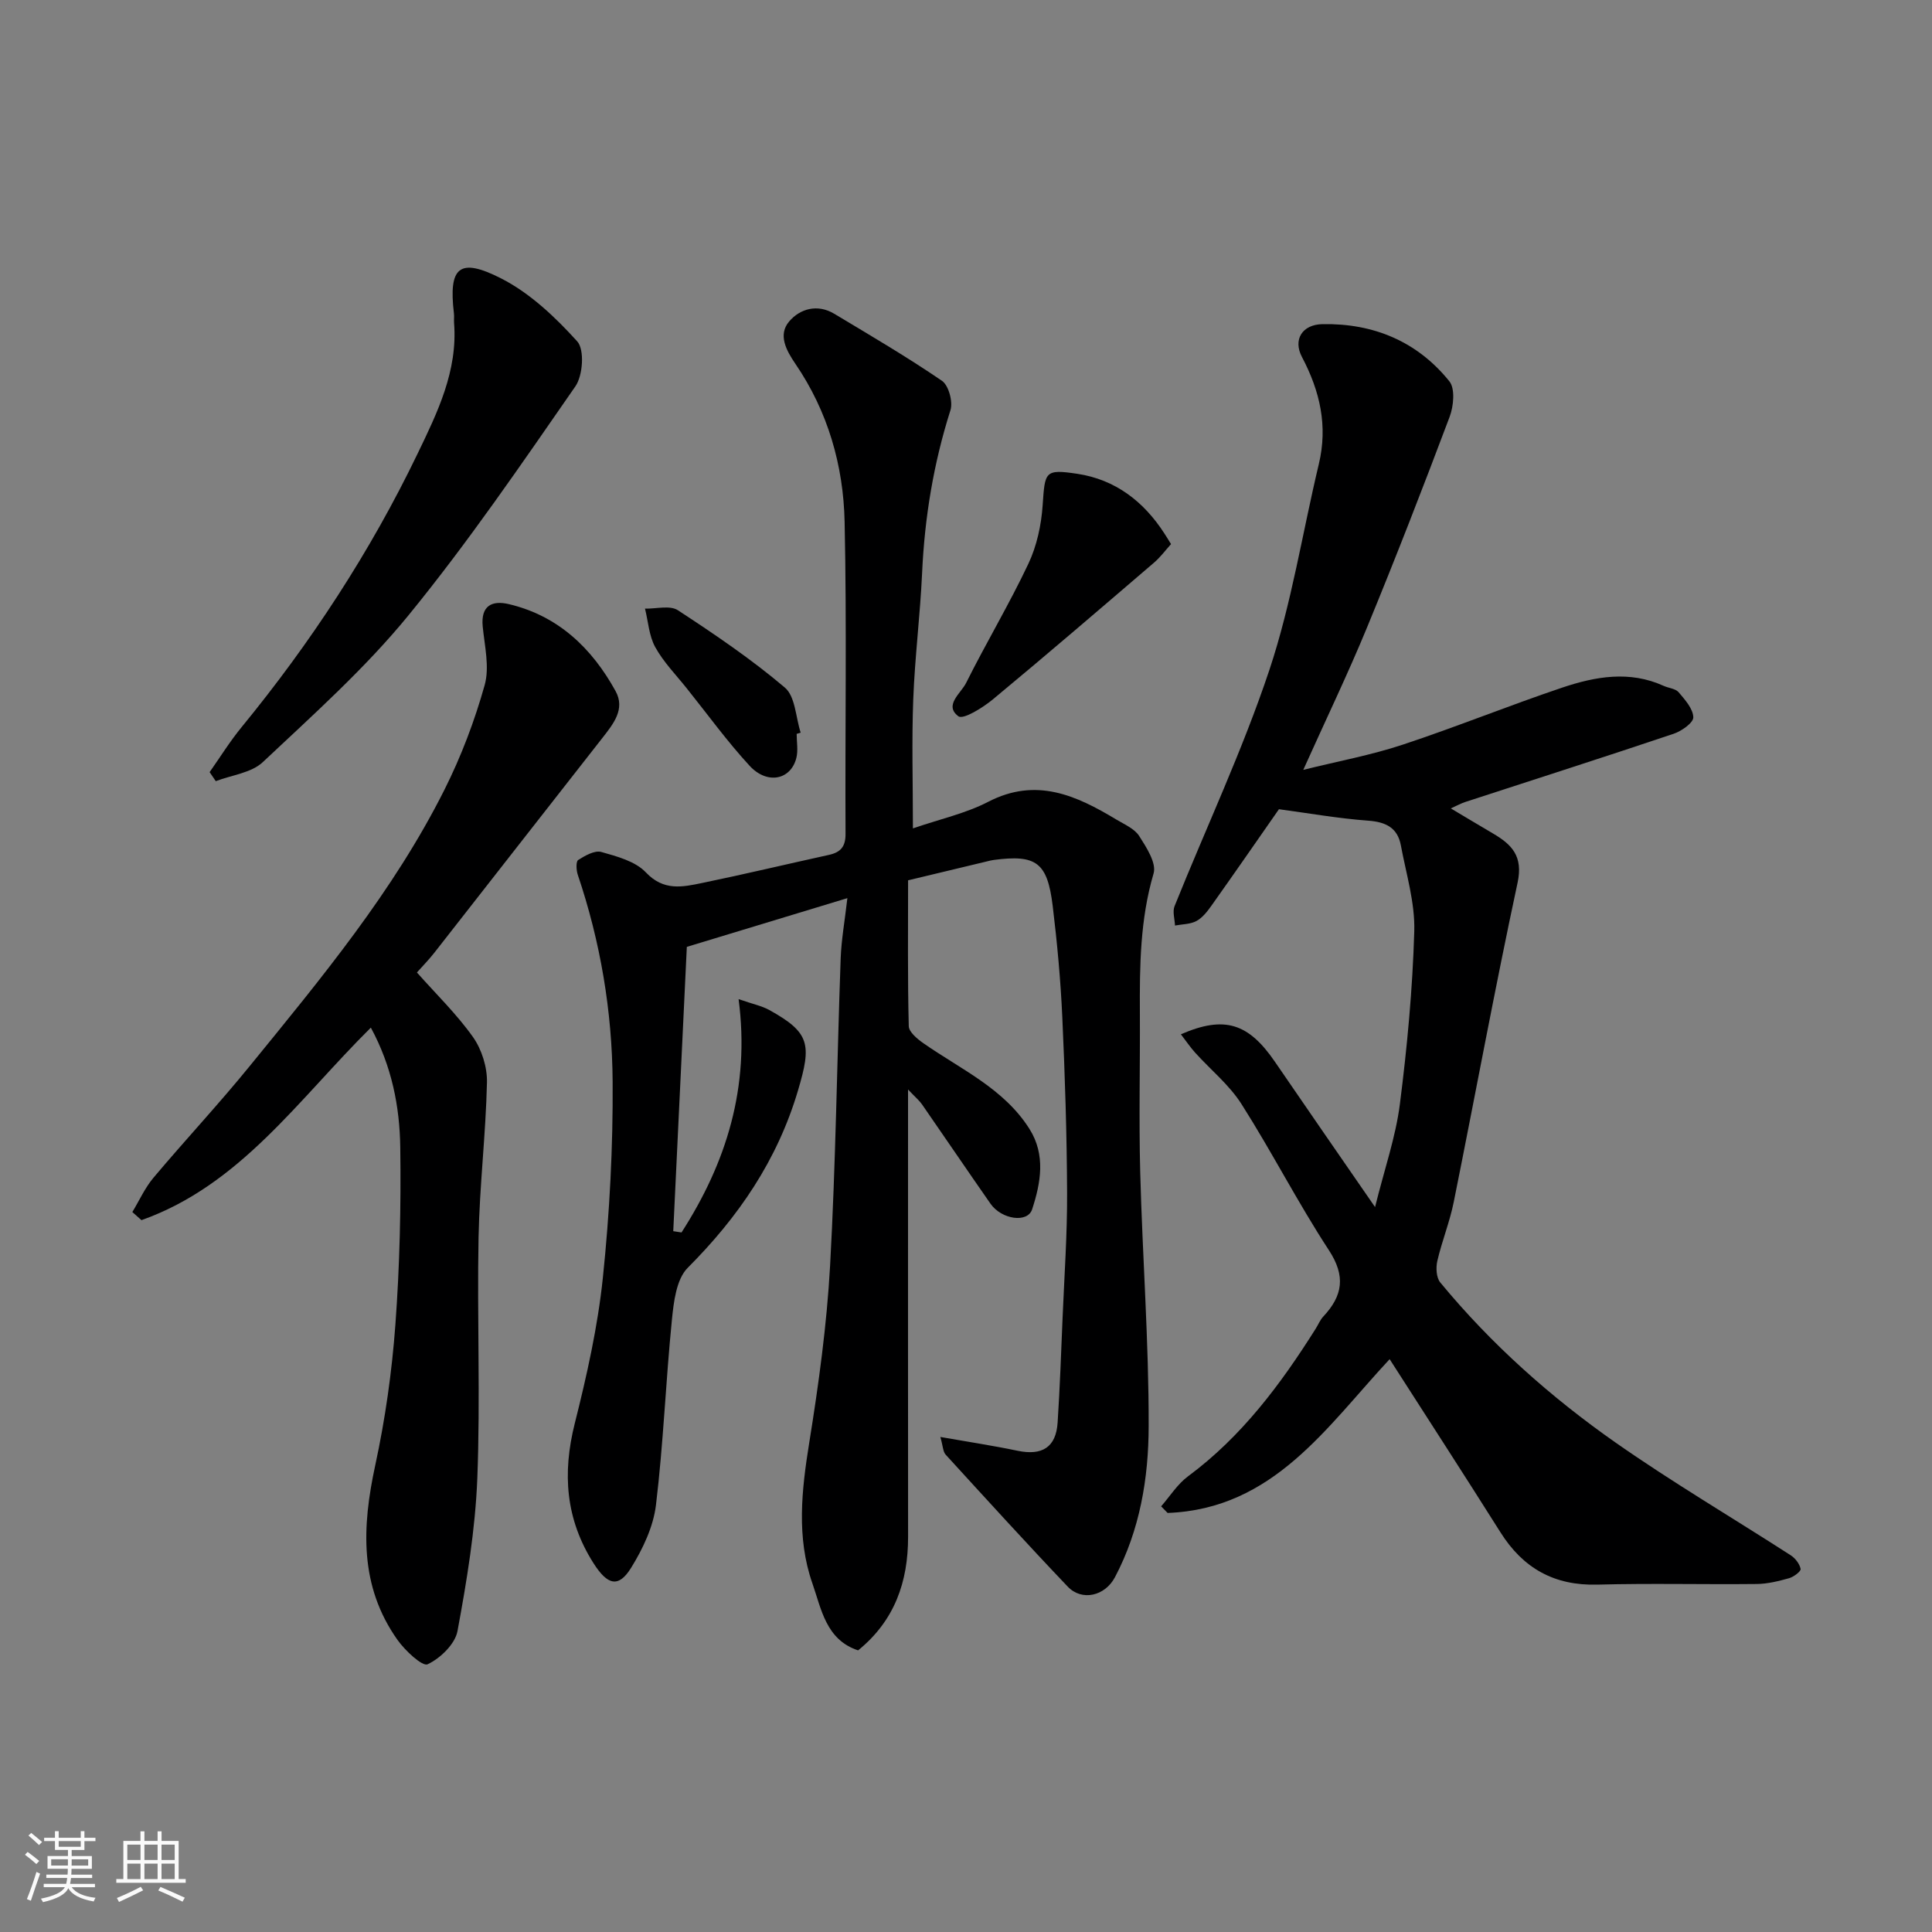
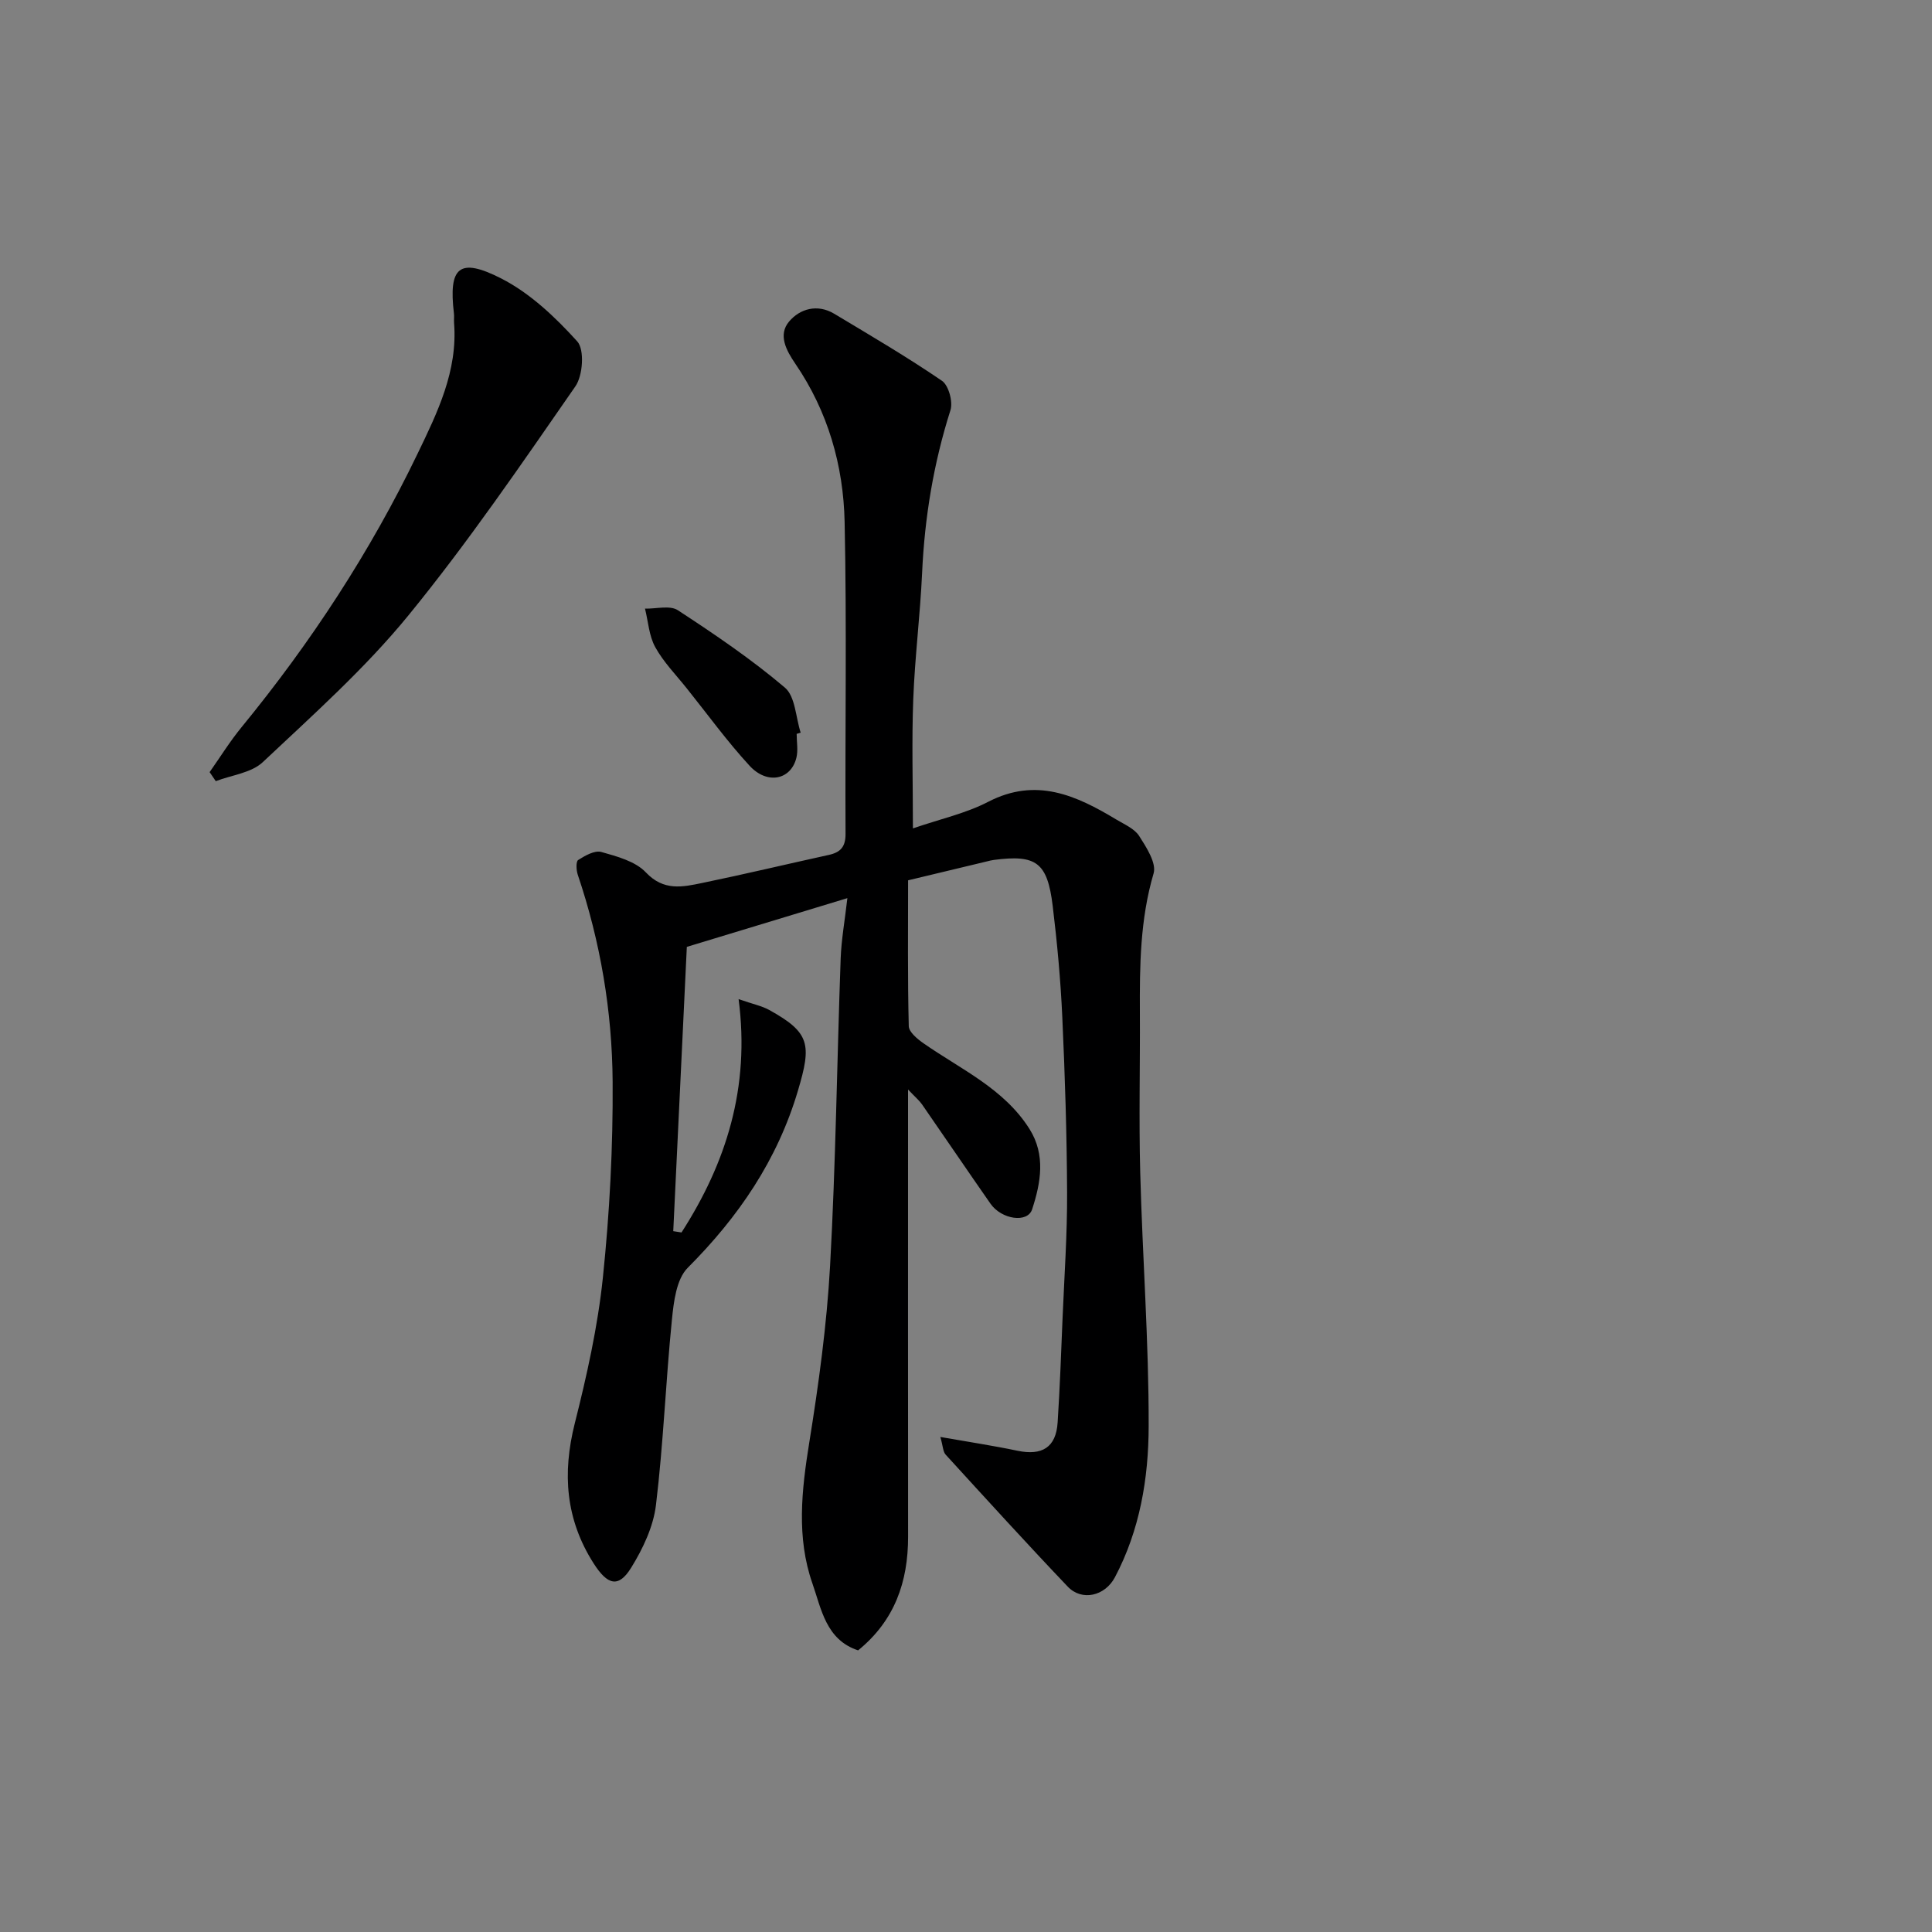
<svg xmlns="http://www.w3.org/2000/svg" enable-background="new 0 0 400 400" viewBox="0 0 400 400">
  <rect x="0" y="0" width="400" height="400" fill="#808080" stroke="none" />
-   <path d="m5.17 384 .55-.58c.85.61 1.65 1.24 2.4 1.87l-.59.64c-.83-.73-1.62-1.38-2.36-1.93m1.22 9.53-.82-.34c.71-1.76 1.37-3.64 1.98-5.63.24.13.5.25.76.36-.6 1.67-1.24 3.54-1.92 5.61m-.5-13.5.57-.54c.56.44 1.31 1.06 2.26 1.87l-.64.64c-.68-.66-1.41-1.32-2.19-1.97m3.25.46h2.24v-1.36h.77v1.36h4.57v-1.36h.76v1.36h2.28v.69h-2.28v1.84h-2.64v1.26h4.18v2.64h-4.21c0 .45-.02.86-.05 1.21h4.32v.69h-4.38c-.04.34-.1.75-.19 1.22h5.15v.69h-4.82c.87 1.19 2.51 1.92 4.93 2.19-.17.31-.3.57-.37.76-2.77-.49-4.52-1.41-5.26-2.76-.56 1.26-2.3 2.23-5.24 2.9-.12-.24-.26-.48-.43-.72 2.73-.55 4.38-1.34 4.96-2.38h-4.38v-.69h4.65c.1-.38.17-.79.21-1.22h-4.32v-.69h4.4c.03-.34.05-.75.05-1.21h-4.2v-2.64h4.23v-1.26h-2.69v-1.84h-2.24zm1.46 4.46v1.29h3.45c.01-.4.02-.57.01-.53v-.32-.45h-3.46zm1.55-2.59h4.57v-1.19h-4.57zm6.11 2.59h-3.42v.77c-.01.19-.01.37-.02.53h3.44z" fill="#fafafa" />
-   <path d="m32.63 379.16h.82v1.98h3.54v7.89h1.46v.78h-14.37v-.78h1.46v-7.89h3.54v-1.98h.82v1.98h2.73zm-3.49 11.48.5.73c-1.61.82-3.28 1.63-5 2.41-.13-.27-.28-.55-.44-.82 1.75-.72 3.4-1.49 4.94-2.32m-2.78-5.55h2.73v-3.18h-2.73zm0 3.95h2.73v-3.2h-2.73zm3.54-3.95h2.73v-3.18h-2.73zm0 3.95h2.73v-3.2h-2.73zm7.89 4.68c-1.84-.92-3.51-1.7-5.02-2.32l.45-.73c1.89.8 3.57 1.55 5.04 2.23zm-1.62-11.81h-2.73v3.18h2.73zm-2.73 7.13h2.73v-3.2h-2.73z" fill="#fafafa" />
  <g fill="#000001">
    <path d="m152.92 206.86c3.02 1.05 4.82 1.4 6.35 2.25 8.45 4.68 8.78 7.12 5.95 16.65-4.28 14.45-12.32 26.19-22.84 36.73-2.35 2.36-2.9 7.05-3.27 10.77-1.28 12.76-1.76 25.61-3.3 38.34-.54 4.49-2.71 9.06-5.14 12.99-2.63 4.25-4.91 3.57-7.78-.93-5.79-9.1-6.49-18.62-3.89-28.96 2.5-9.93 4.76-20.03 5.82-30.19 1.4-13.45 2.11-27.05 2.02-40.57-.1-14.57-2.52-28.94-7.22-42.84-.32-.95-.4-2.74.09-3.05 1.42-.9 3.41-2.04 4.78-1.66 3.26.92 7.06 1.93 9.23 4.23 3.69 3.91 7.6 3.03 11.66 2.19 8.77-1.81 17.47-3.89 26.22-5.81 2.42-.53 3.48-1.68 3.46-4.38-.11-21.52.27-43.05-.19-64.56-.25-11.7-3.46-22.87-10.19-32.73-1.91-2.8-3.64-6.01-1.3-8.77 2.23-2.63 5.84-3.69 9.32-1.61 7.52 4.51 15.09 8.95 22.32 13.89 1.39.95 2.31 4.35 1.76 6.09-3.5 11-5.35 22.22-5.87 33.73-.4 8.71-1.5 17.4-1.83 26.11-.33 8.63-.07 17.29-.07 26.74 5.6-1.93 10.93-3.09 15.6-5.51 9.92-5.13 18.22-1.32 26.52 3.68 1.68 1.01 3.75 1.88 4.73 3.41 1.49 2.34 3.61 5.6 2.98 7.74-2.8 9.51-2.89 19.14-2.84 28.86.06 11-.22 22 .07 32.99.46 17.54 1.79 35.07 1.75 52.6-.02 10.73-1.81 21.49-6.99 31.28-2.06 3.89-6.84 5.01-9.77 1.93-8.55-8.98-16.9-18.16-25.27-27.32-.56-.61-.55-1.74-1.1-3.66 5.8 1.02 10.91 1.79 15.96 2.85 5.12 1.07 7.99-.71 8.32-5.84.47-7.25.73-14.52 1.03-21.78.36-8.6.97-17.2.93-25.8-.05-12.1-.44-24.21-.99-36.3-.35-7.71-1.06-15.42-1.99-23.08-1.1-9.03-3.41-10.67-12.19-9.52-.49.06-.97.19-1.45.31-5.35 1.28-10.71 2.57-16.3 3.91 0 10.23-.11 20.21.14 30.19.03 1.23 1.79 2.67 3.06 3.56 7.74 5.4 16.66 9.36 21.94 17.74 3.37 5.35 2.34 11.13.54 16.63-.94 2.89-6.33 2.12-8.63-1.18-4.76-6.82-9.42-13.7-14.16-20.54-.55-.79-1.32-1.43-2.9-3.09v6.12c0 28.83-.02 57.66.01 86.48.01 9.34-2.79 17.38-10.35 23.52-6.67-2.19-7.62-8.62-9.46-13.86-3.33-9.51-2.24-19.31-.65-29.17 1.95-12.12 3.63-24.35 4.31-36.59 1.17-21.17 1.43-42.39 2.19-63.59.14-3.91.85-7.81 1.39-12.53-11.17 3.39-21.53 6.53-33.24 10.09-.91 19.15-1.86 39.01-2.81 58.86l1.71.27c9.24-14.38 14.22-29.98 11.82-48.31z" />
-     <path d="m240.4 311.87c1.83-2.09 3.37-4.58 5.55-6.2 11.13-8.24 19.2-19.06 26.47-30.61.52-.83.9-1.79 1.55-2.48 4.03-4.31 4.69-8.36 1.15-13.76-6.42-9.82-11.78-20.32-18.08-30.23-2.53-3.98-6.39-7.1-9.6-10.65-1.03-1.15-1.9-2.44-2.95-3.8 9.03-3.93 14-2.31 19.49 5.72 6.61 9.67 13.29 19.3 20.71 30.05 1.96-7.9 4.26-14.48 5.13-21.24 1.52-11.9 2.64-23.89 2.99-35.87.17-5.9-1.68-11.88-2.78-17.79-.68-3.62-3.09-4.83-6.75-5.1-6.15-.45-12.25-1.53-18.49-2.37-4.46 6.4-9.17 13.2-13.96 19.95-.86 1.21-1.86 2.51-3.11 3.19-1.28.69-2.95.66-4.45.94-.05-1.34-.55-2.87-.09-4.01 6.55-16.3 14.08-32.27 19.63-48.9 4.6-13.81 6.84-28.41 10.24-42.63 1.89-7.91.24-15.09-3.49-22.16-1.9-3.6.04-6.73 4.24-6.81 10.54-.2 19.63 3.57 26.28 11.84 1.22 1.52.88 5.15.05 7.35-5.5 14.62-11.16 29.19-17.11 43.63-3.97 9.63-8.5 19.02-13.19 29.46 7.25-1.8 14.06-3.05 20.57-5.21 11.11-3.67 21.96-8.09 33.05-11.82 6.85-2.3 13.94-3.57 20.99-.36 1.03.47 2.45.56 3.1 1.32 1.32 1.55 2.99 3.41 3.04 5.19.03 1.12-2.42 2.86-4.07 3.41-14.33 4.82-28.73 9.42-43.11 14.11-.92.3-1.78.78-3.03 1.34 3.08 1.83 5.92 3.54 8.78 5.22 3.89 2.29 6.22 4.69 5.05 10.16-4.72 21.97-8.78 44.09-13.22 66.12-.83 4.13-2.45 8.1-3.4 12.21-.32 1.39-.21 3.44.61 4.44 10.54 12.78 22.86 23.74 36.37 33.2 11.74 8.21 24.13 15.51 36.18 23.28.95.61 1.85 1.78 2.06 2.83.1.49-1.43 1.65-2.39 1.92-2.18.61-4.46 1.18-6.71 1.2-10.99.12-22-.17-32.98.13-8.93.24-15.37-3.38-20.06-10.82-7.56-11.99-15.27-23.88-22.95-35.86-13.02 13.97-24.04 31.02-45.97 31.84-.47-.46-.91-.92-1.34-1.37z" />
-     <path d="m27.4 250.94c1.44-2.38 2.6-4.99 4.37-7.1 6.57-7.81 13.55-15.27 19.98-23.18 14.75-18.11 29.72-36.13 40.27-57.16 3.46-6.89 6.24-14.23 8.32-21.64 1.05-3.72 0-8.09-.4-12.14-.43-4.37 1.97-5.46 5.42-4.64 10.21 2.42 17.19 9.11 22.09 18.01 2.06 3.74-.49 6.82-2.76 9.73-11.61 14.8-23.17 29.63-34.77 44.44-1.12 1.43-2.41 2.74-3.6 4.08 3.91 4.42 8.2 8.57 11.6 13.36 1.82 2.57 2.97 6.25 2.9 9.4-.24 10.7-1.53 21.38-1.74 32.08-.32 16.65.39 33.33-.26 49.95-.42 10.57-2.17 21.14-4.1 31.56-.5 2.7-3.56 5.65-6.19 6.88-1.09.51-4.66-2.83-6.23-5.04-7.92-11.17-7.37-23.4-4.61-36.16 2.07-9.56 3.45-19.35 4.17-29.1.9-12.22 1.18-24.51 1.01-36.76-.12-8.42-1.75-16.75-6.09-24.75-15 14.86-27.04 32.6-47.49 39.86-.63-.56-1.26-1.12-1.89-1.68z" />
    <path d="m43.4 159.86c2.19-3.11 4.2-6.36 6.61-9.3 14.33-17.49 26.65-36.29 36.46-56.66 4.09-8.48 8.32-17.11 7.54-27.03-.05-.66.05-1.34-.03-1.99-1.13-9.56 1.06-11.67 9.77-7.24 5.97 3.04 11.21 8.01 15.76 13.04 1.54 1.7 1.18 7.07-.39 9.32-11.15 16.07-22.21 32.29-34.57 47.42-8.99 11-19.75 20.59-30.14 30.37-2.38 2.24-6.45 2.68-9.74 3.94-.42-.62-.85-1.24-1.27-1.87z" />
-     <path d="m242.45 112.65c-1.16 1.28-2.2 2.71-3.51 3.83-11.08 9.5-22.15 19.01-33.38 28.32-2.08 1.72-6.13 4.24-7.13 3.5-3.05-2.27.52-4.76 1.59-6.9 4.14-8.3 8.93-16.29 12.89-24.67 1.75-3.7 2.68-8.02 2.96-12.13.48-6.94.39-7.53 7.2-6.5 7.83 1.18 13.74 5.72 18.01 12.36.36.54.69 1.09 1.37 2.19z" />
    <path d="m164.94 151.94c0 1.66.33 3.41-.06 4.97-1.14 4.56-6.03 5.6-9.69 1.63-4.65-5.05-8.7-10.65-13-16.02-2.24-2.81-4.82-5.44-6.53-8.54-1.29-2.33-1.45-5.29-2.12-7.97 2.3.06 5.16-.74 6.8.33 7.63 4.99 15.23 10.14 22.16 16.02 2.17 1.84 2.24 6.15 3.27 9.33-.28.08-.55.16-.83.25z" />
  </g>
</svg>